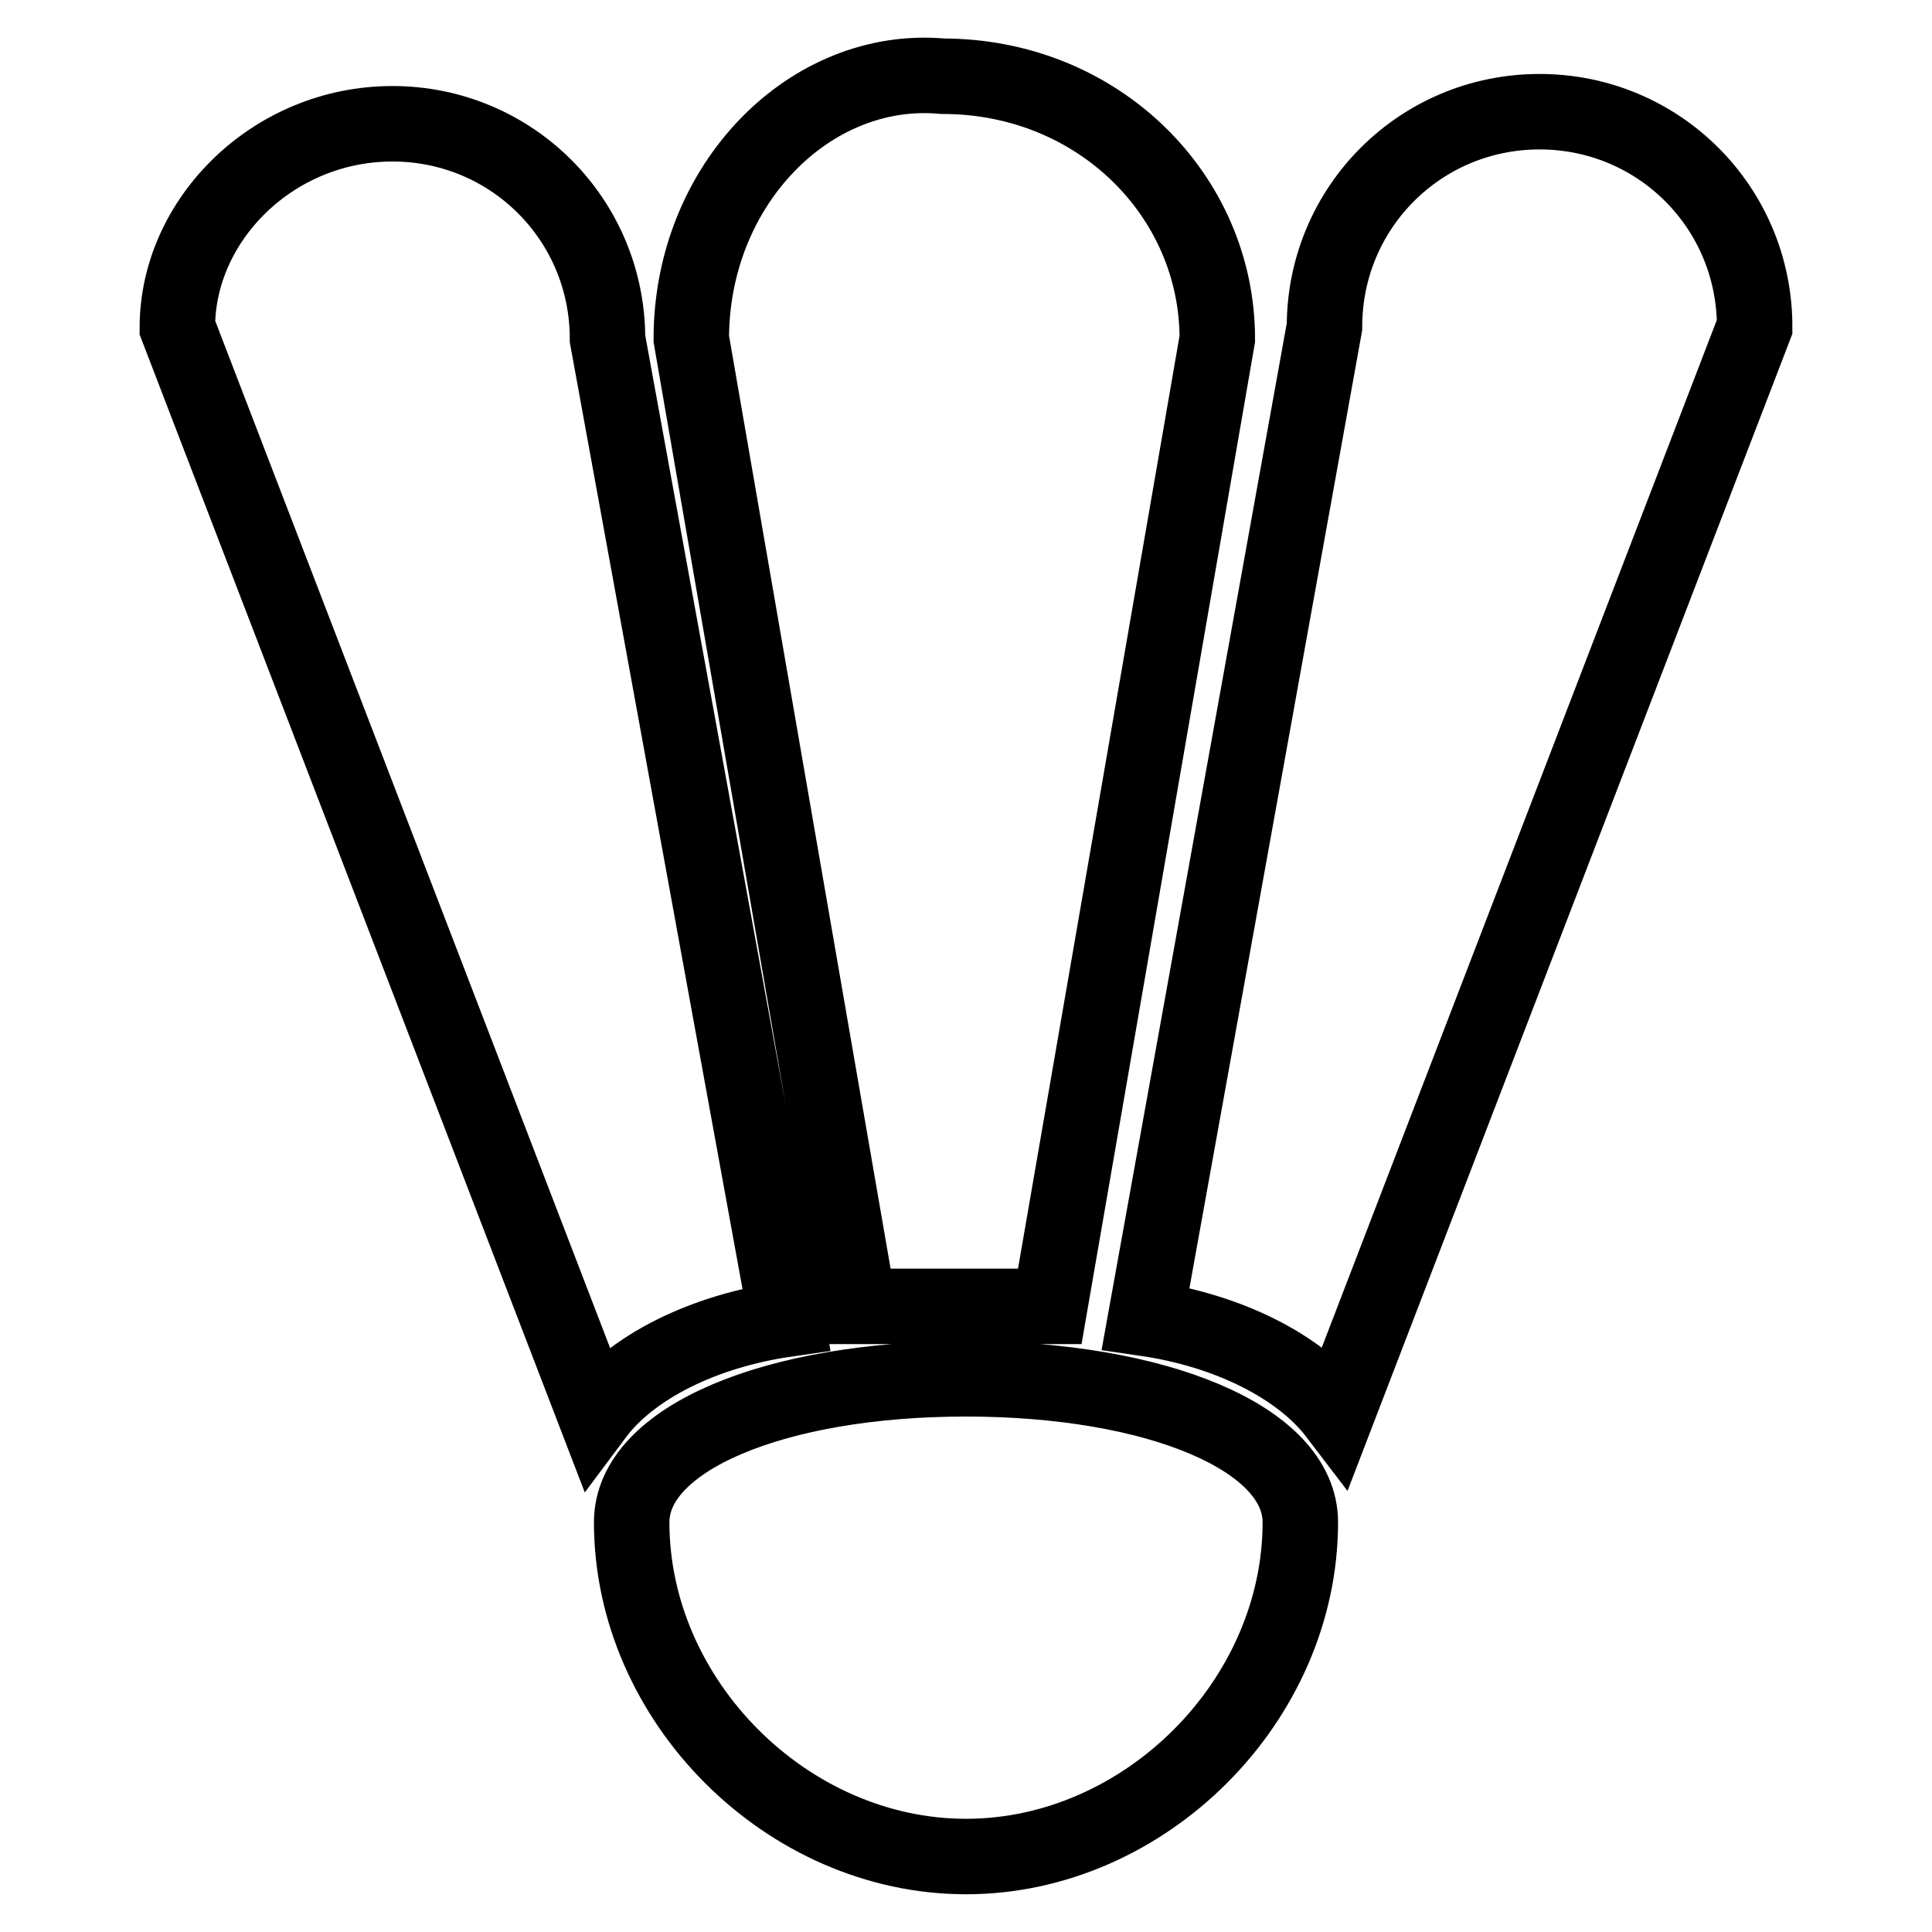
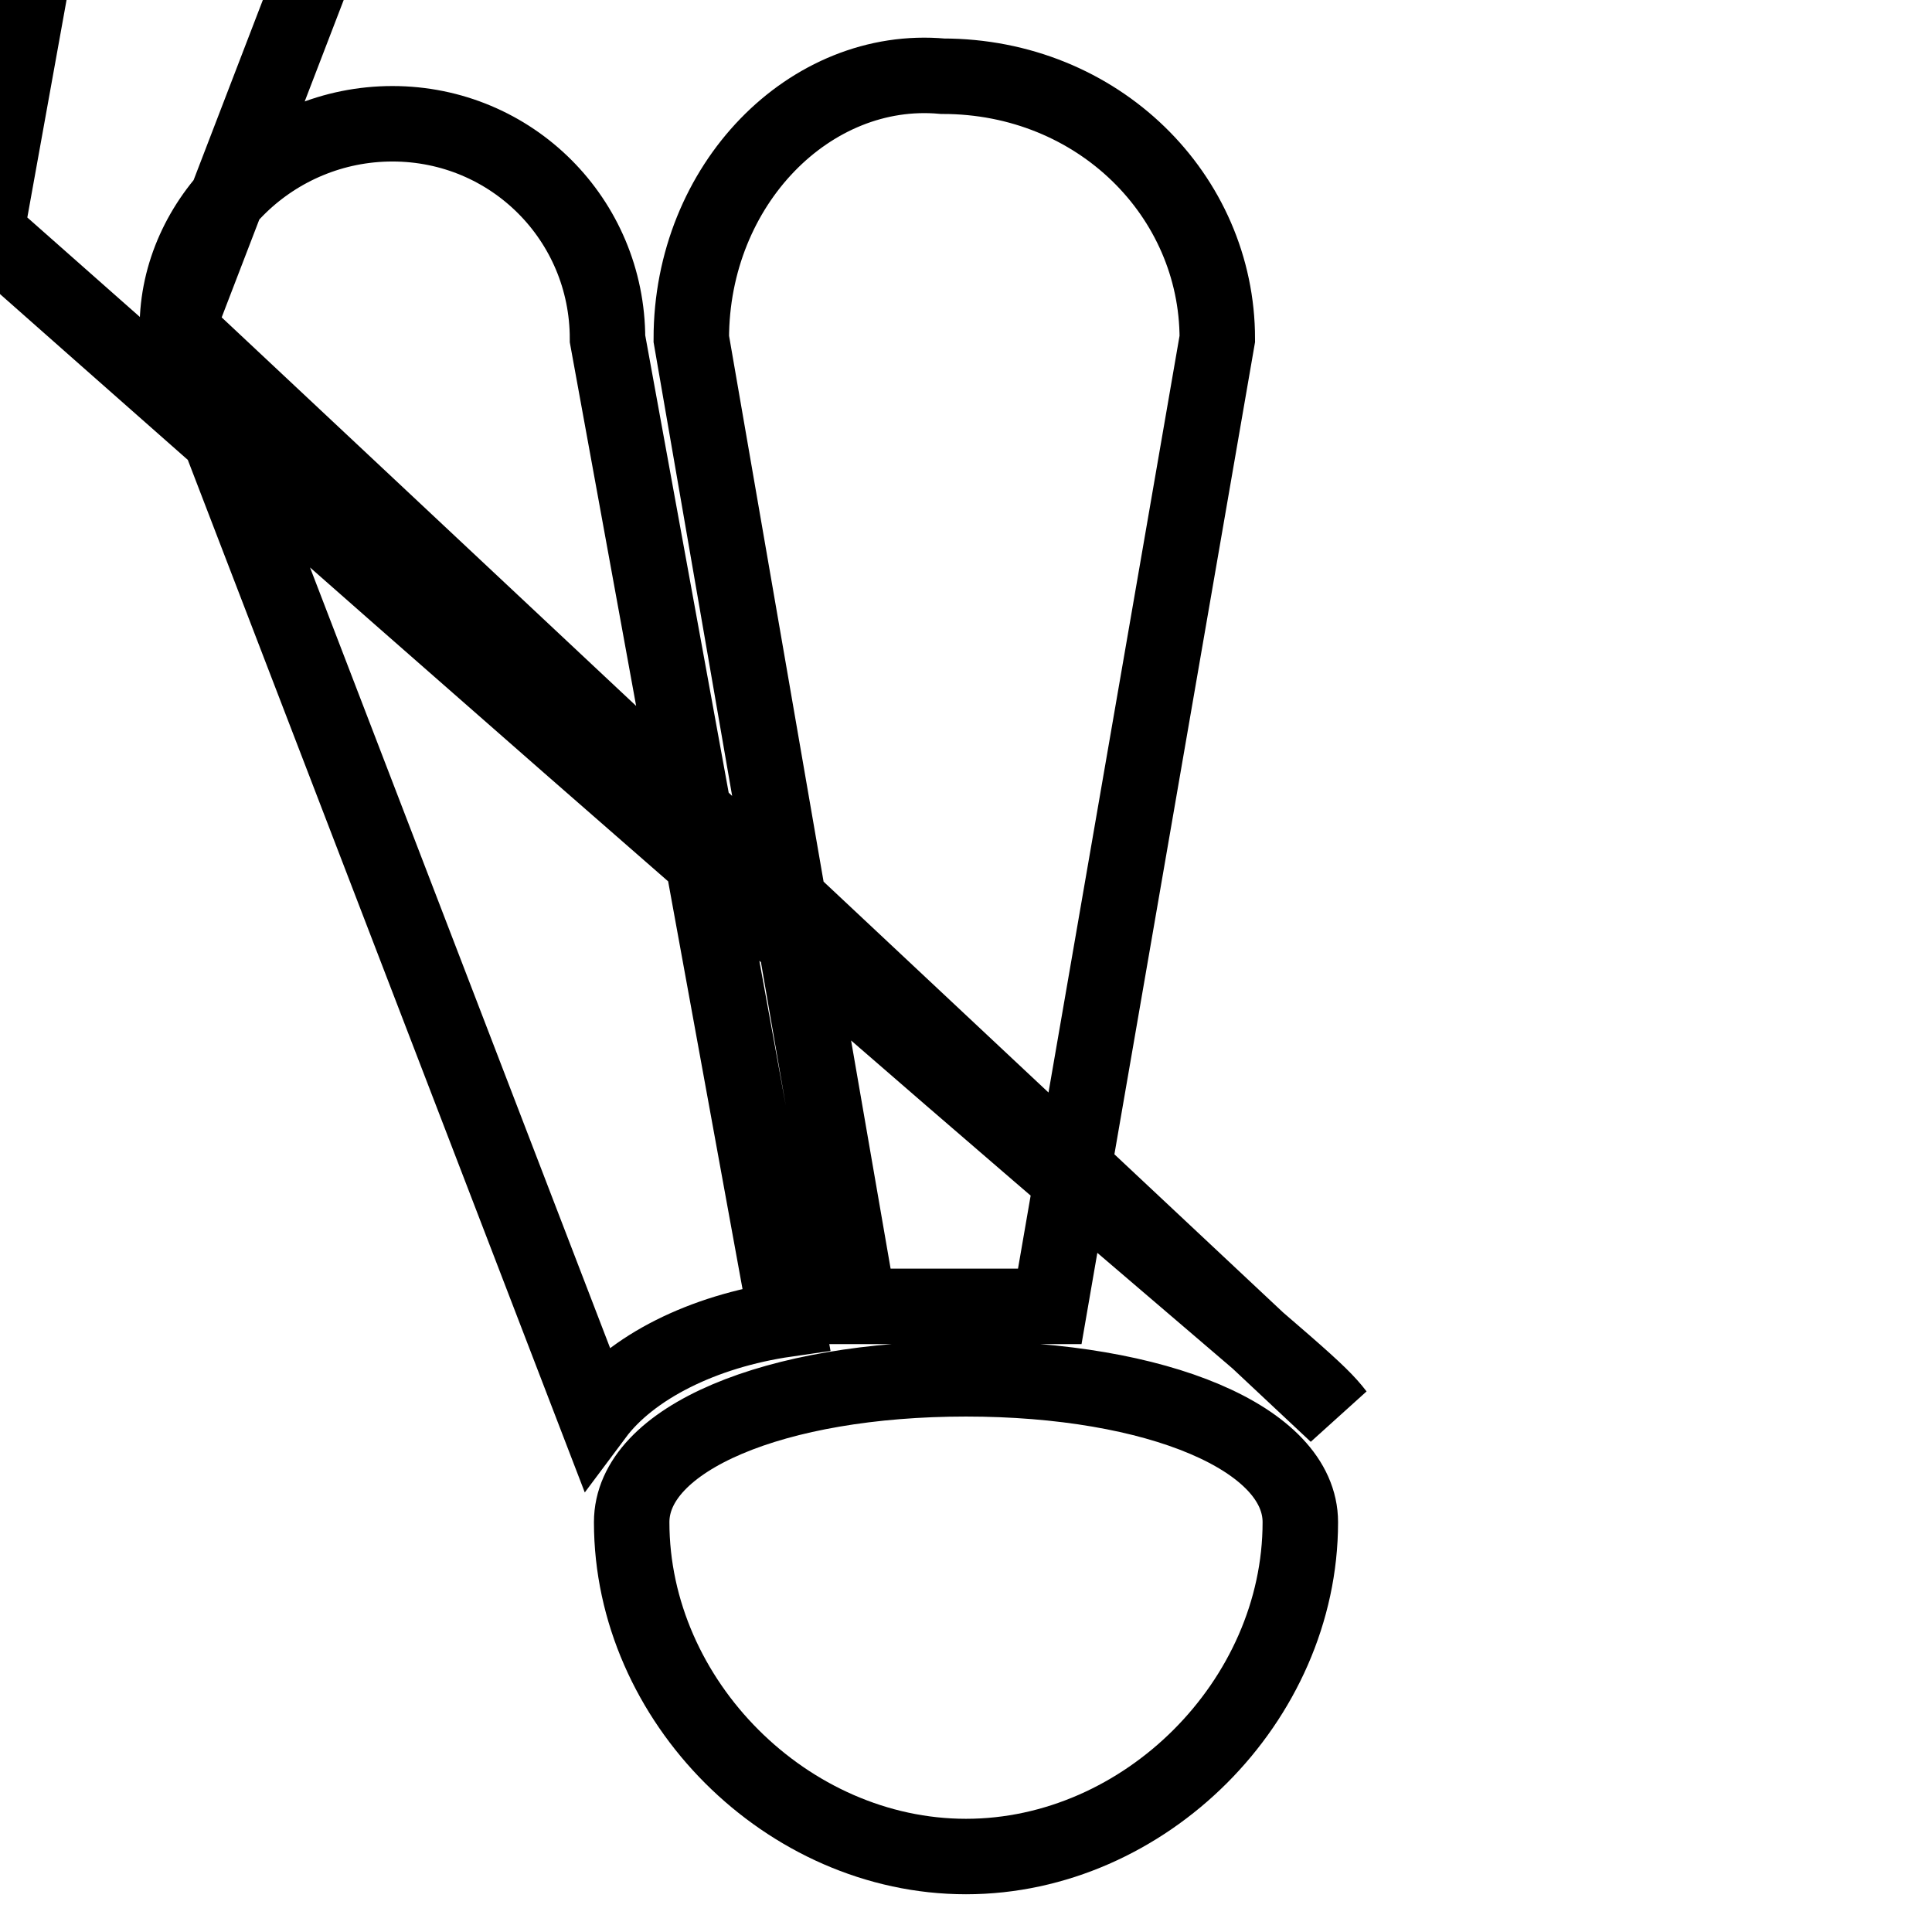
<svg xmlns="http://www.w3.org/2000/svg" version="1.1" x="0px" y="0px" viewBox="0 0 256 256" enable-background="new 0 0 256 256" xml:space="preserve">
  <g>
-     <path stroke-width="10" fill-opacity="0" stroke="#000000" d="M23.5,43.4l55.4,144.1c4.7-6.3,14.2-11.1,25.3-12.7L80.5,44.9c0-15.8-12.7-28.5-28.5-28.5 C36.2,16.4,23.5,29.1,23.5,43.4z M177.1,187.4l55.4-144.1c0-15.8-12.7-28.5-28.5-28.5s-28.5,12.7-28.5,28.5l-23.7,131.4 C162.8,176.3,172.3,181.1,177.1,187.4z M91.6,44.9l22.2,128.2h25.3l22.2-128.2c0-19-15.8-34.8-36.4-34.8 C107.4,8.5,91.6,24.4,91.6,44.9z M172.3,201.7c0-11.1-19-19-44.3-19c-25.3,0-44.3,7.9-44.3,19c0,23.7,20.6,44.3,44.3,44.3 C151.7,246,172.3,225.4,172.3,201.7z" />
+     <path stroke-width="10" fill-opacity="0" stroke="#000000" d="M23.5,43.4l55.4,144.1c4.7-6.3,14.2-11.1,25.3-12.7L80.5,44.9c0-15.8-12.7-28.5-28.5-28.5 C36.2,16.4,23.5,29.1,23.5,43.4z l55.4-144.1c0-15.8-12.7-28.5-28.5-28.5s-28.5,12.7-28.5,28.5l-23.7,131.4 C162.8,176.3,172.3,181.1,177.1,187.4z M91.6,44.9l22.2,128.2h25.3l22.2-128.2c0-19-15.8-34.8-36.4-34.8 C107.4,8.5,91.6,24.4,91.6,44.9z M172.3,201.7c0-11.1-19-19-44.3-19c-25.3,0-44.3,7.9-44.3,19c0,23.7,20.6,44.3,44.3,44.3 C151.7,246,172.3,225.4,172.3,201.7z" />
  </g>
</svg>